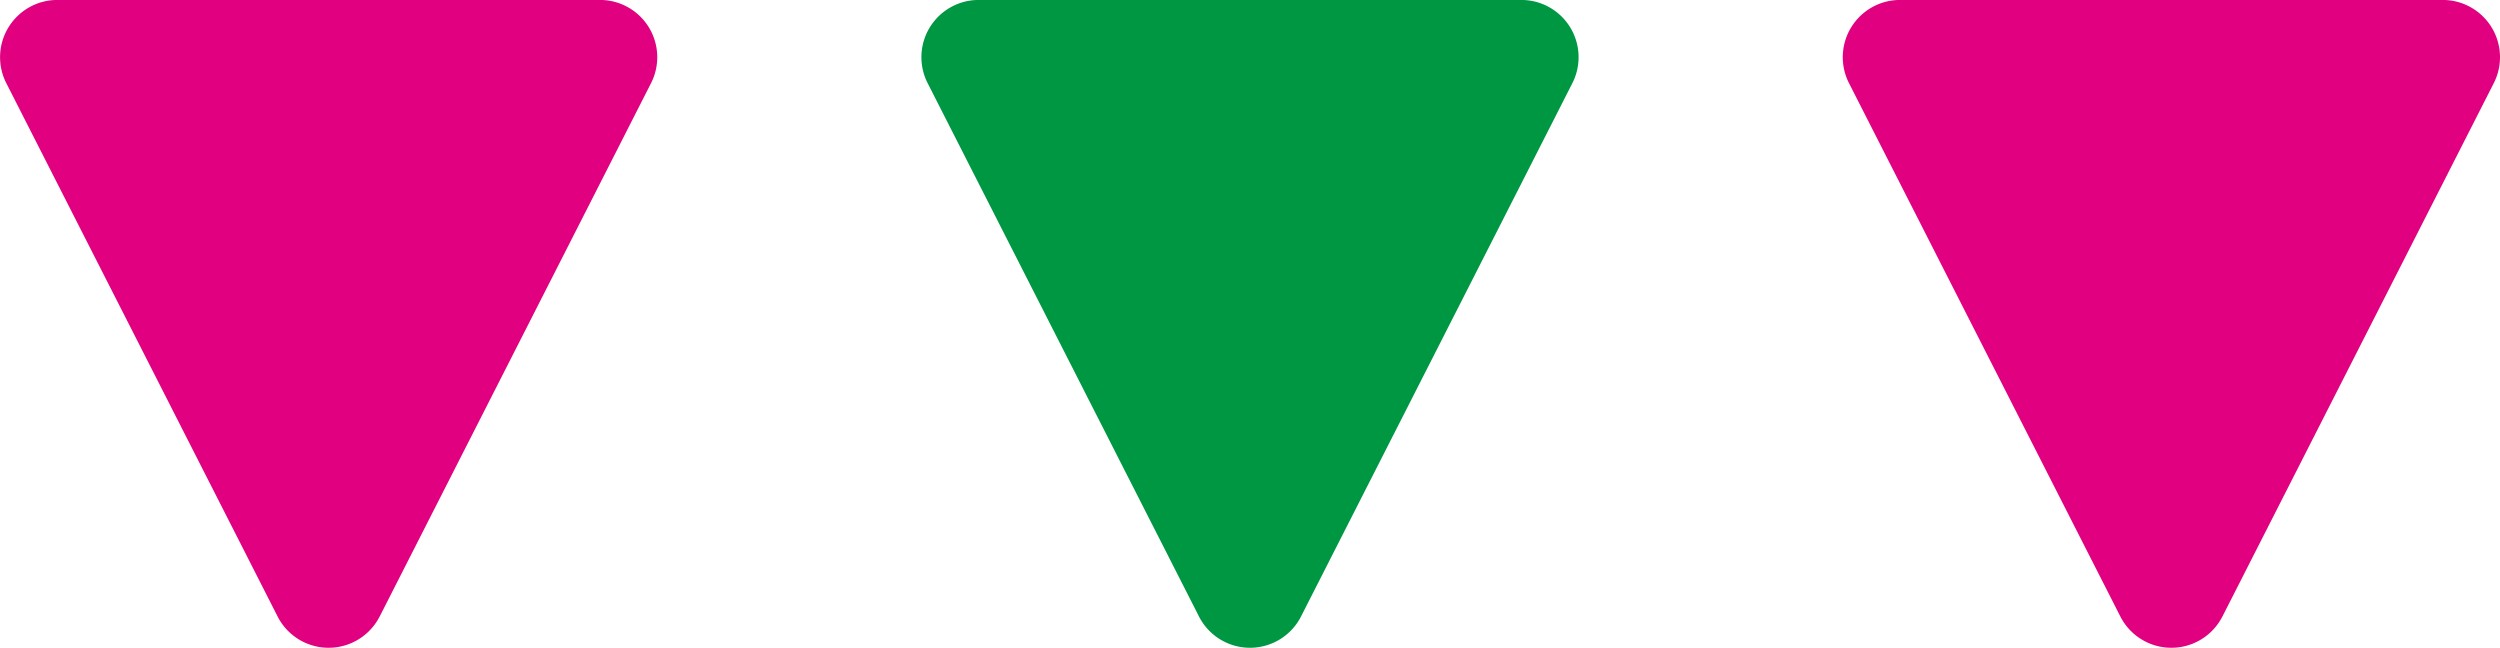
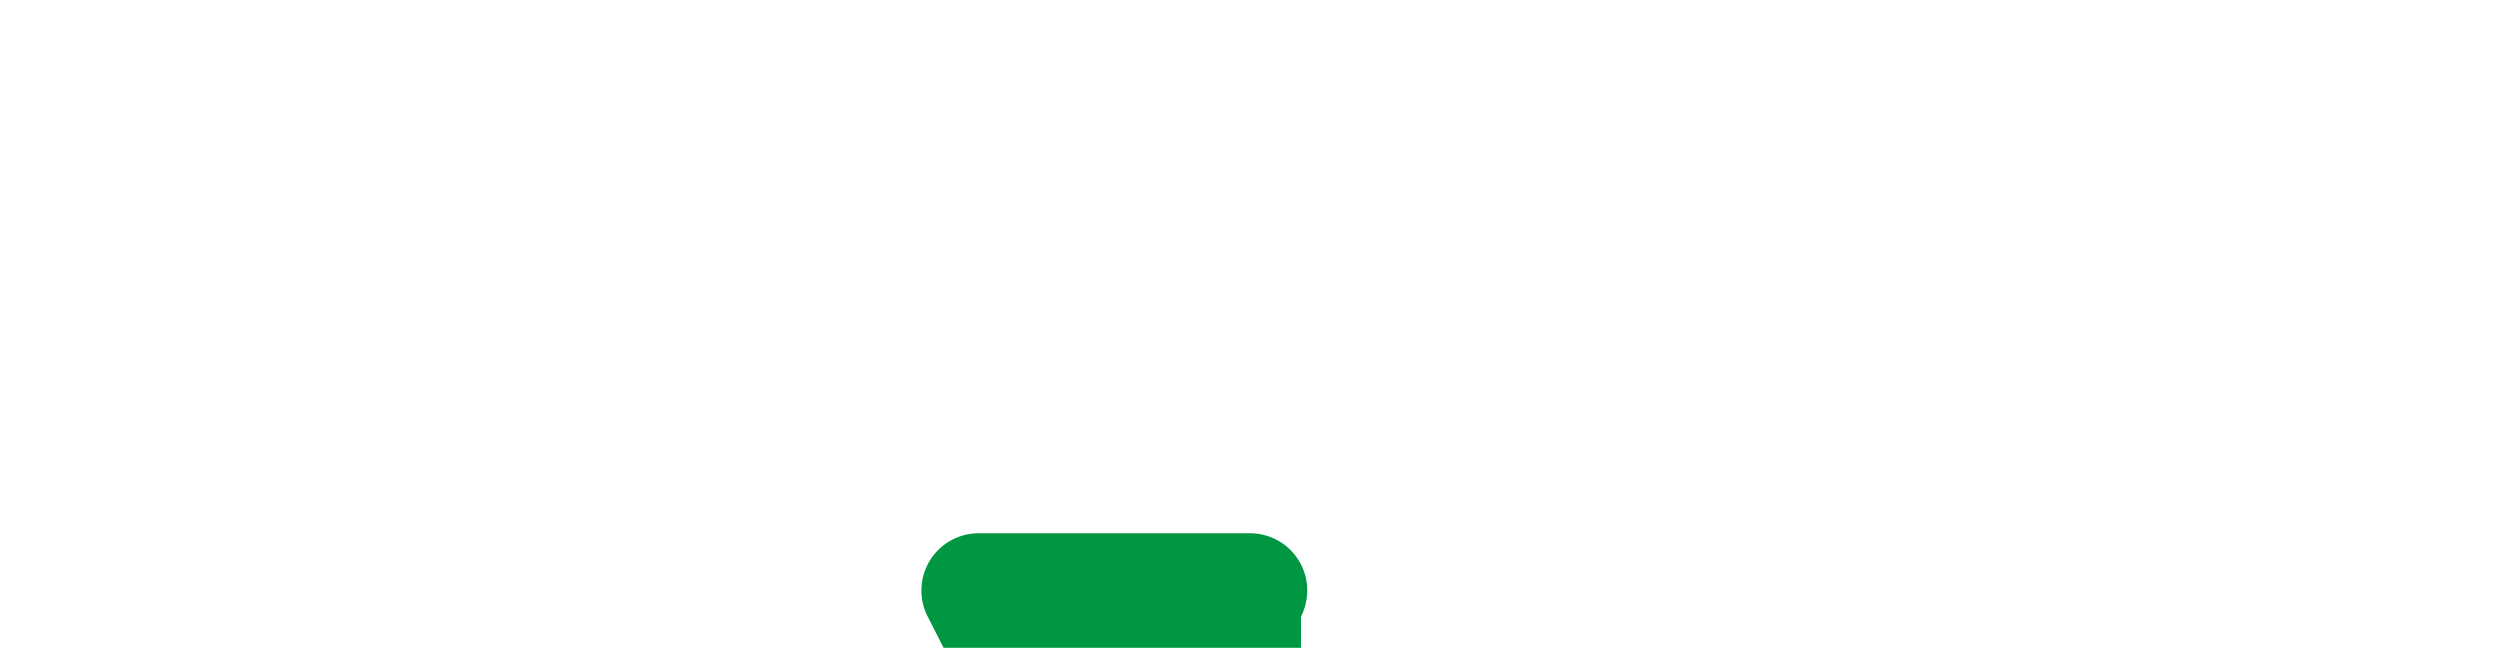
<svg xmlns="http://www.w3.org/2000/svg" width="66.477" height="17.225" viewBox="0 0 66.477 17.225">
  <g transform="translate(-264.218 -20.655)">
-     <path d="M307.6,37.048l7.215-14.181a1.522,1.522,0,0,0-1.357-2.213H299.028a1.522,1.522,0,0,0-1.357,2.213l7.215,14.181a1.522,1.522,0,0,0,2.713,0" transform="translate(15.714 0)" fill="#e1007f" />
-     <path d="M290.956,37.048l7.215-14.181a1.522,1.522,0,0,0-1.357-2.213H282.385a1.522,1.522,0,0,0-1.357,2.213l7.215,14.181a1.522,1.522,0,0,0,2.713,0" transform="translate(7.857 0)" fill="#009743" />
-     <path d="M274.314,37.048l7.215-14.181a1.522,1.522,0,0,0-1.357-2.213H265.743a1.522,1.522,0,0,0-1.357,2.213L271.6,37.048a1.522,1.522,0,0,0,2.713,0" transform="translate(0 0)" fill="#e1007f" />
+     <path d="M290.956,37.048a1.522,1.522,0,0,0-1.357-2.213H282.385a1.522,1.522,0,0,0-1.357,2.213l7.215,14.181a1.522,1.522,0,0,0,2.713,0" transform="translate(7.857 0)" fill="#009743" />
  </g>
</svg>